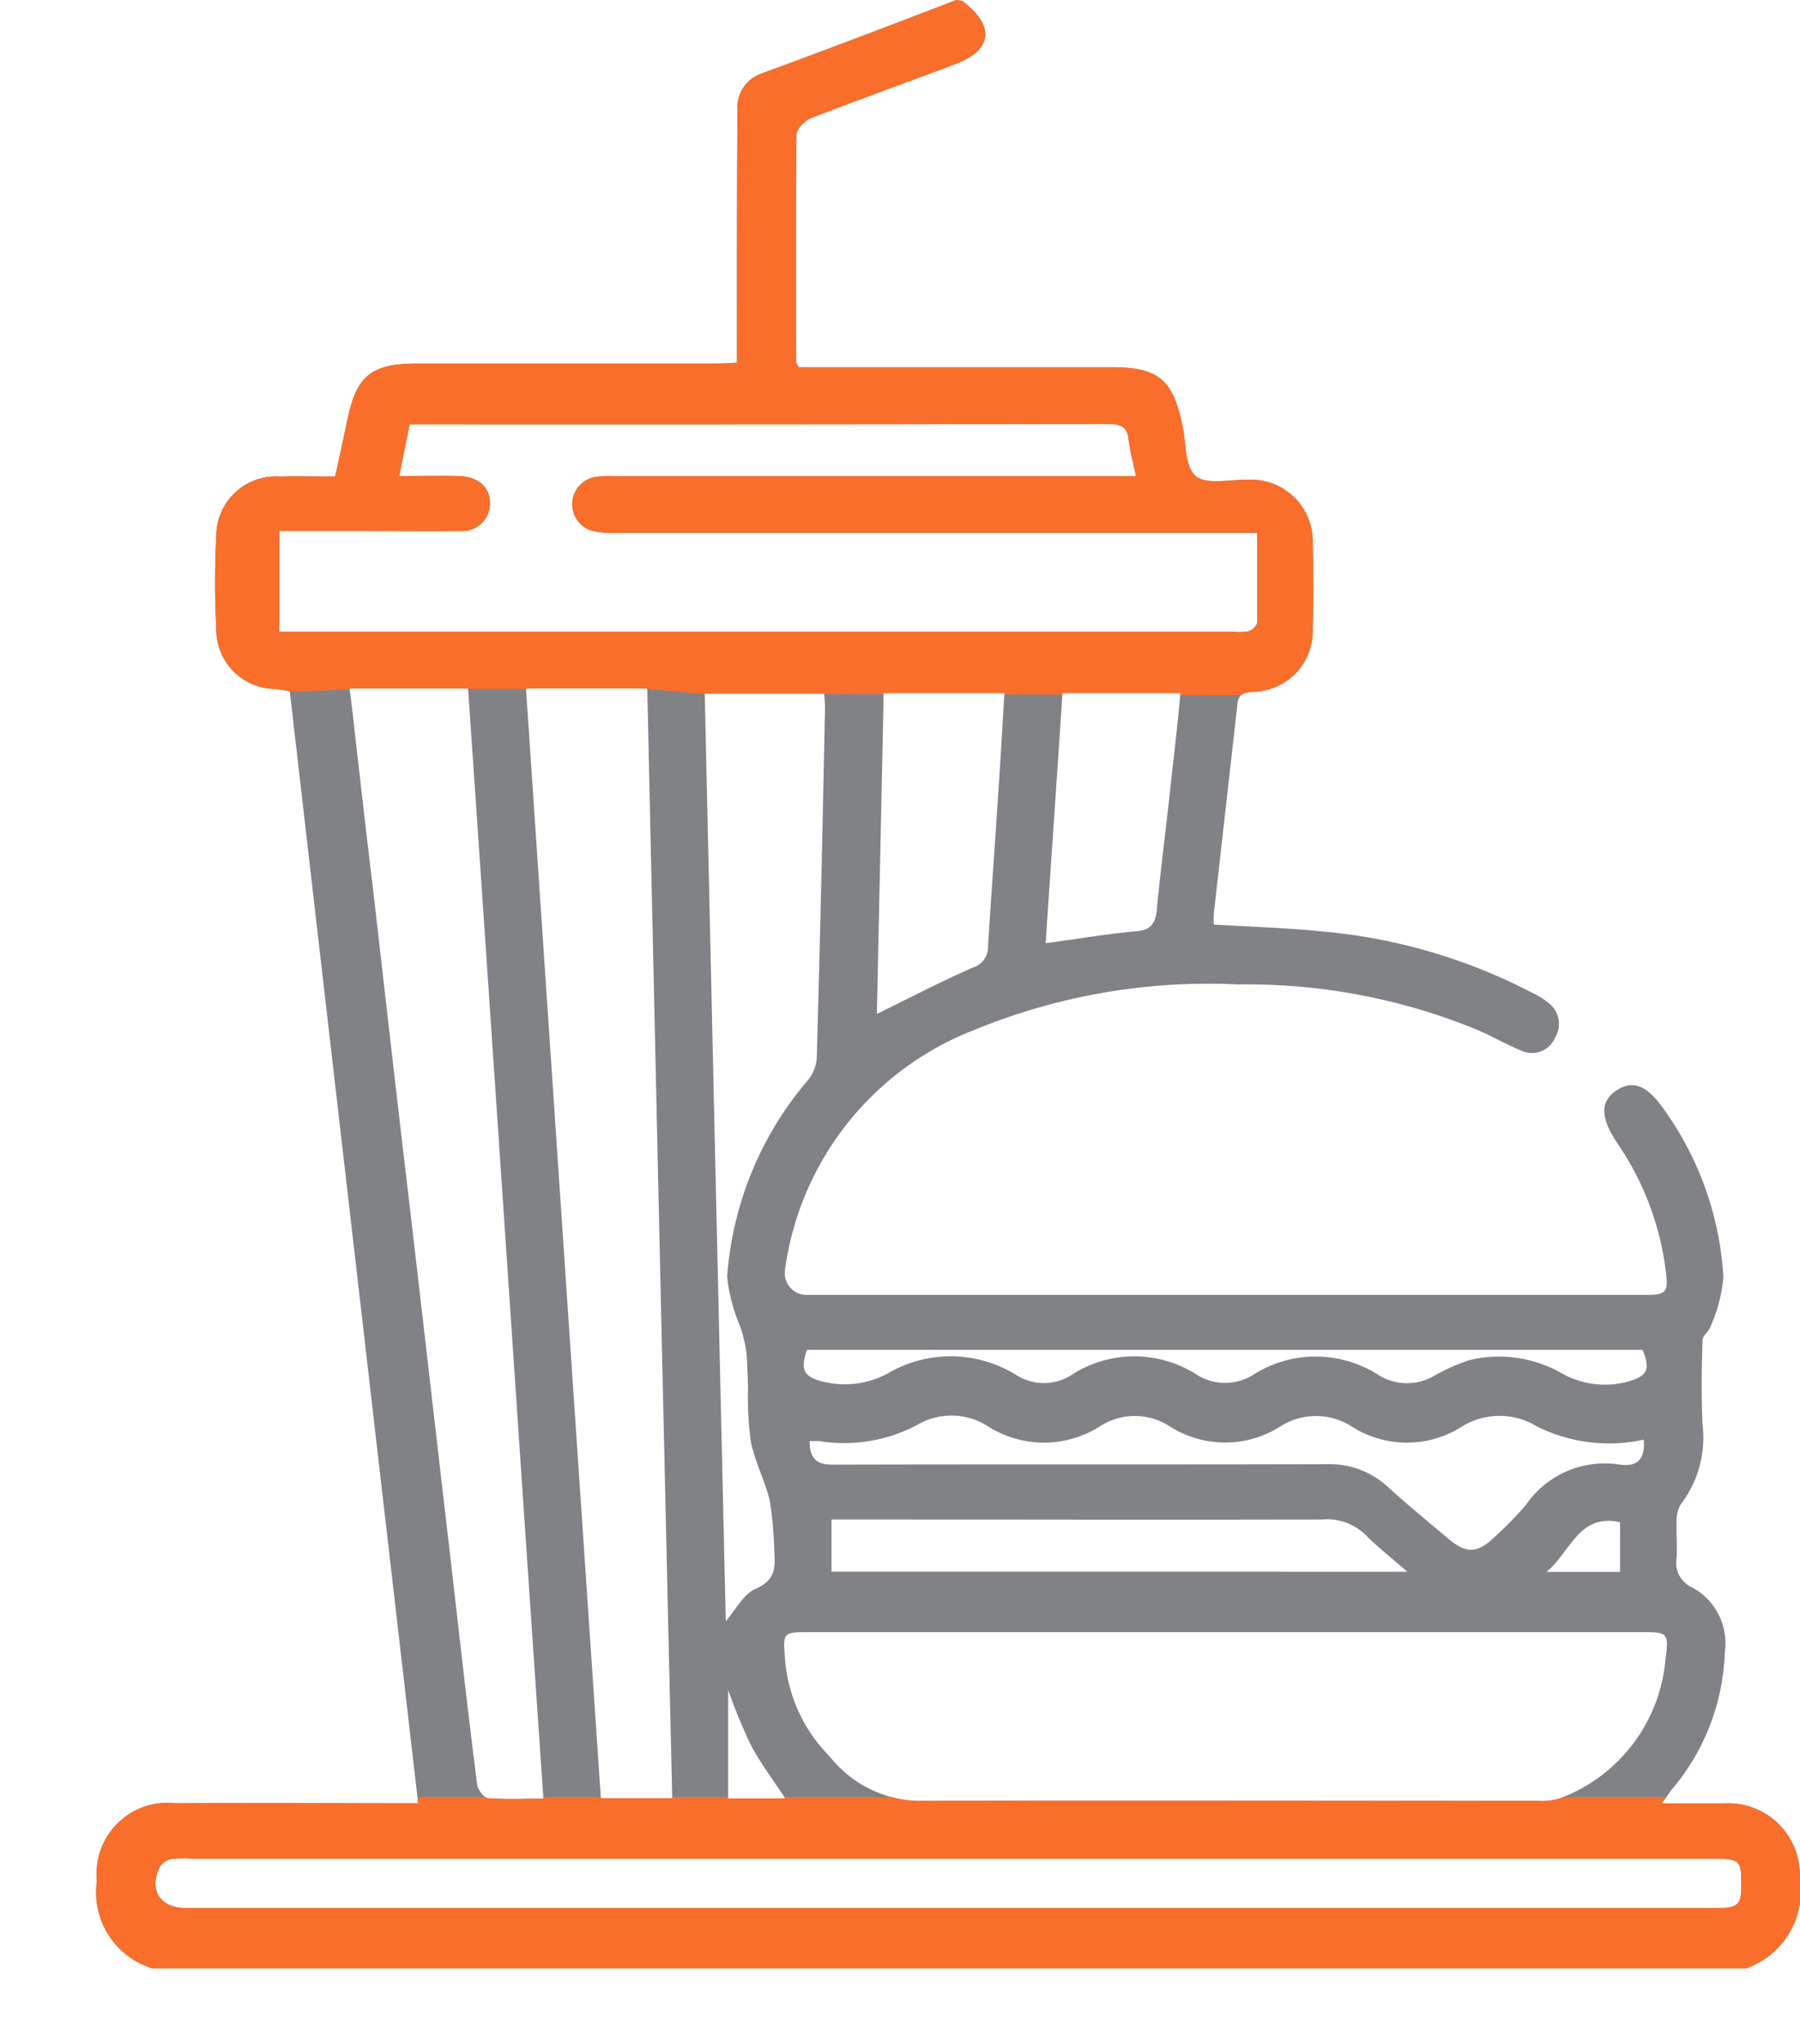
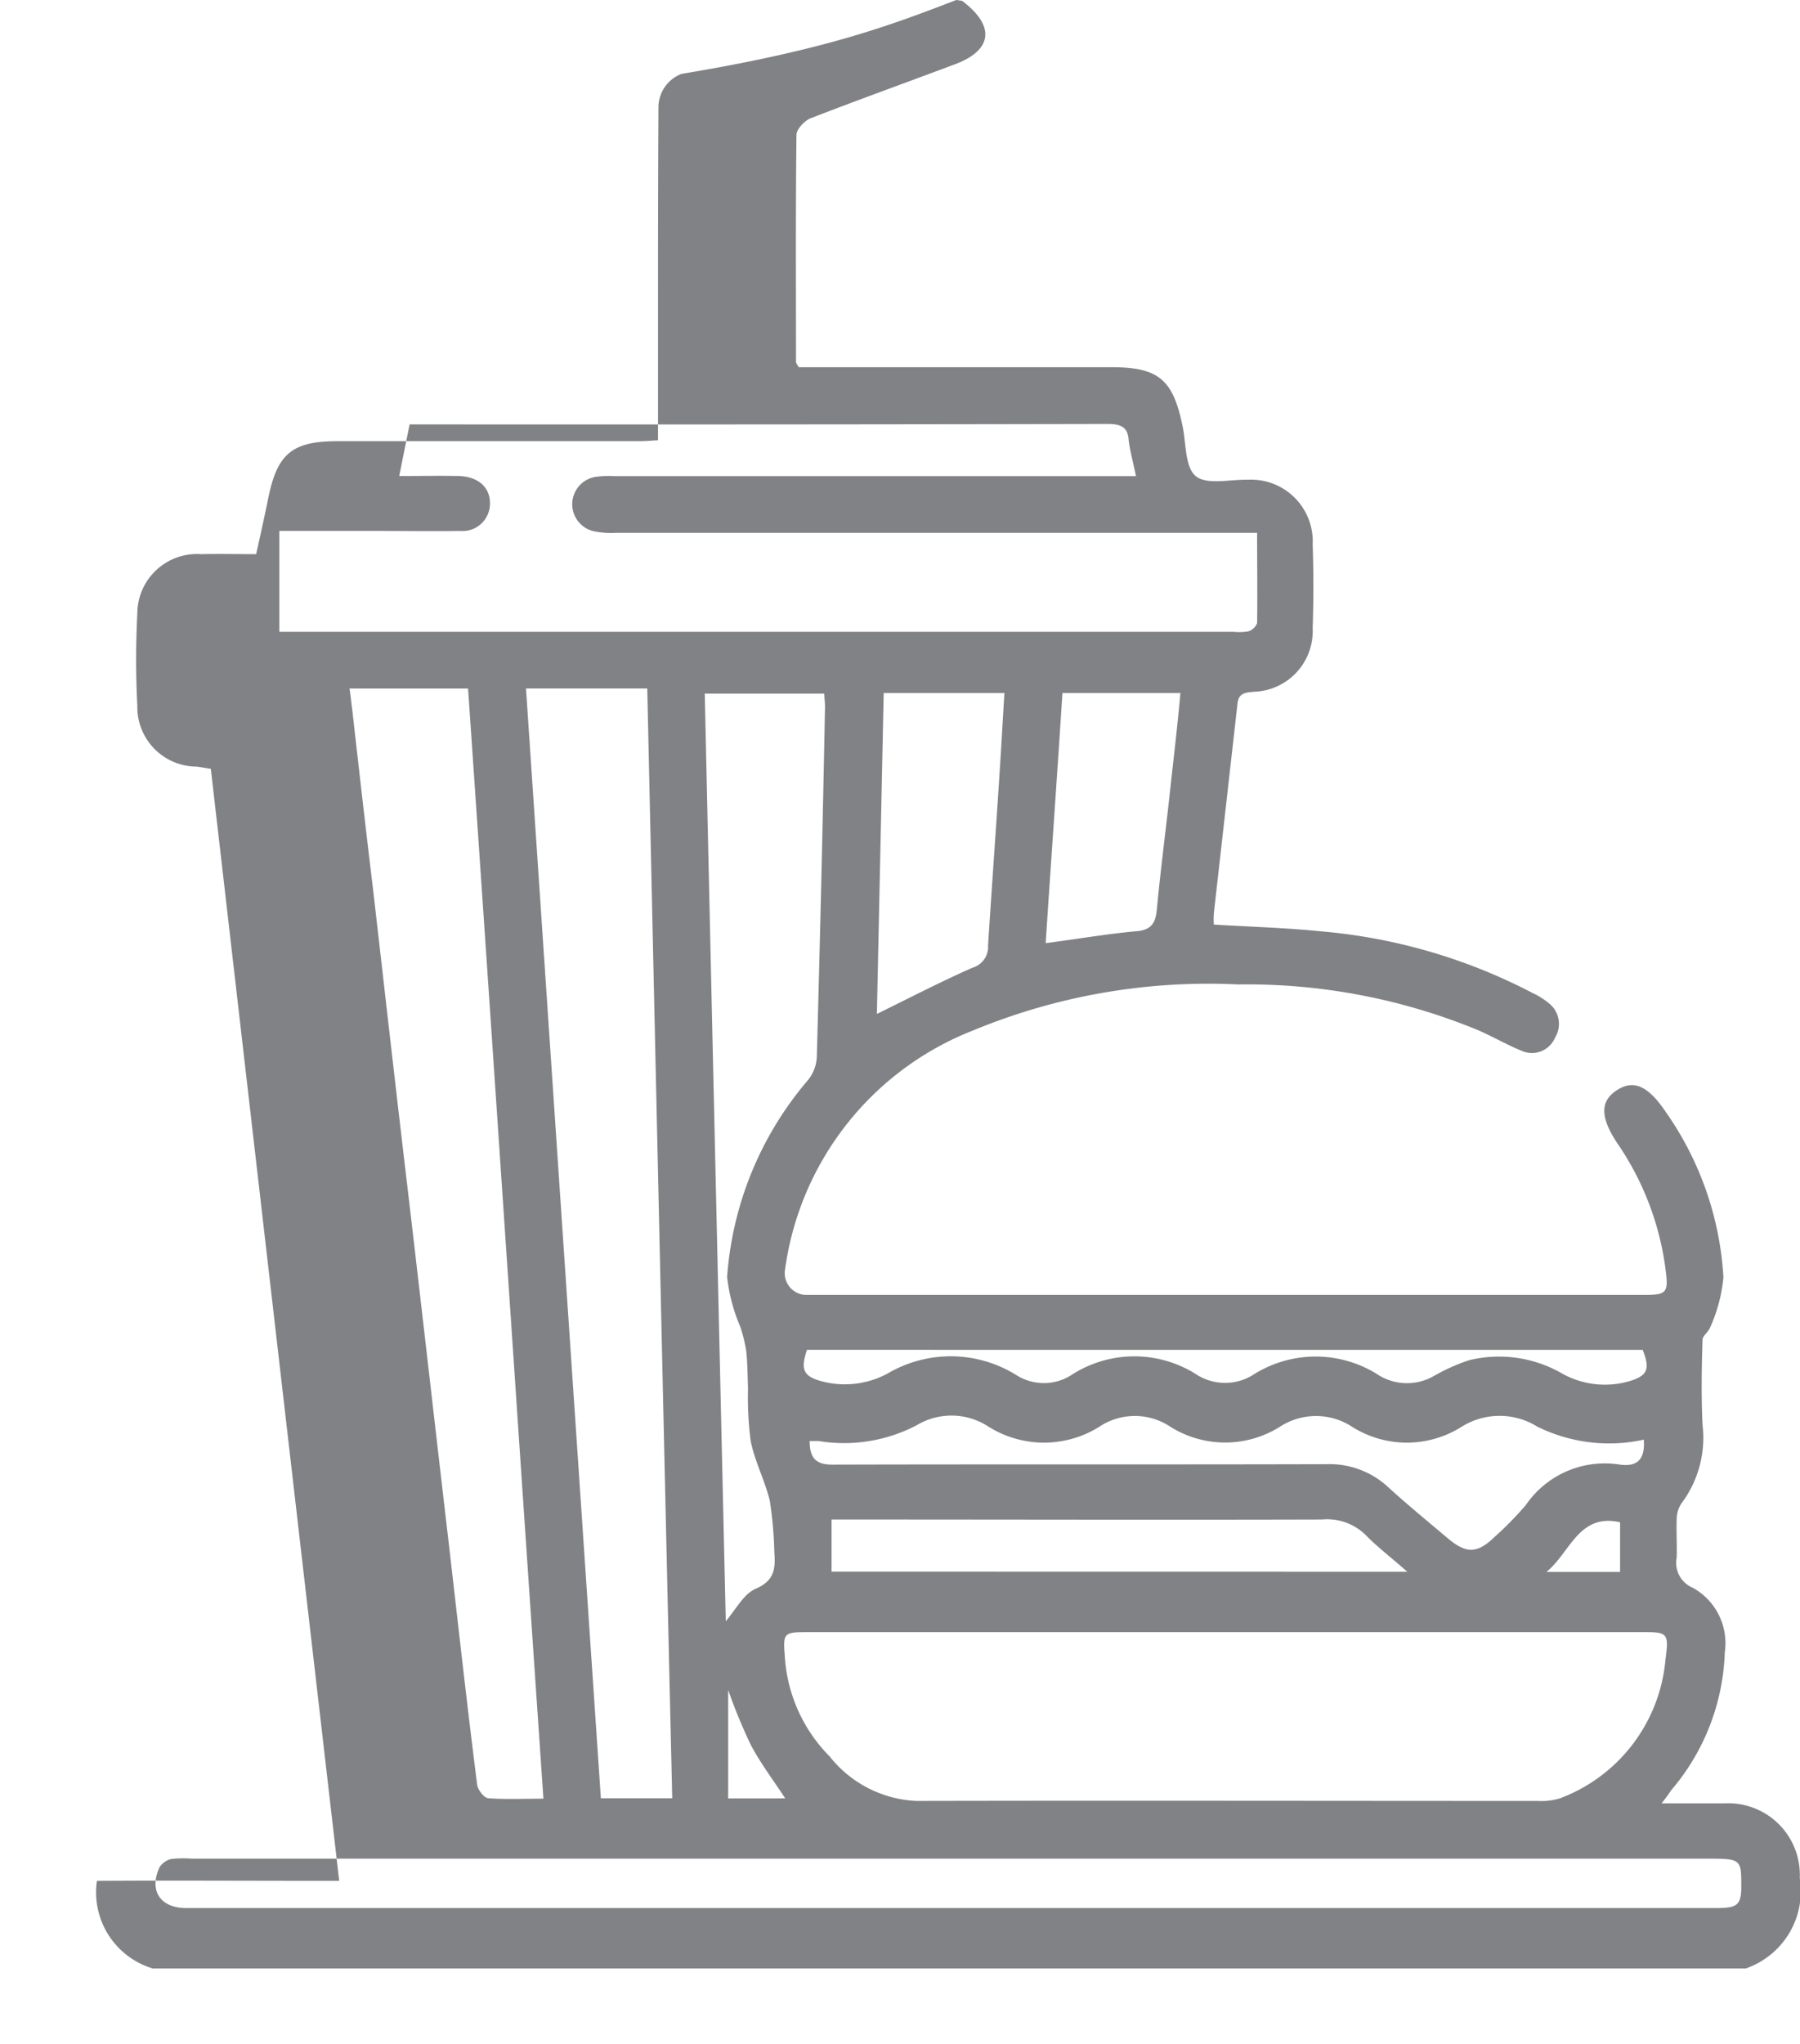
<svg xmlns="http://www.w3.org/2000/svg" width="55.797" height="63.341" viewBox="0 0 55.797 63.341">
  <defs>
    <clipPath id="clip-path">
-       <path id="Path_46" data-name="Path 46" d="M26.528.028c1.027.774.942,1.519-.2,1.955-1.5.563-3.024,1.111-4.515,1.688-.183.084-.422.338-.422.506-.028,2.349-.014,4.7-.014,7.033,0,.042.028.07.084.169h9.691c1.463,0,1.913.38,2.208,1.828.113.534.07,1.266.408,1.547s1.055.1,1.6.113a1.912,1.912,0,0,1,2.025,2c.028.872.028,1.744,0,2.6a1.881,1.881,0,0,1-1.814,1.969c-.267.028-.492.028-.52.394-.239,2.124-.478,4.234-.717,6.357a2.482,2.482,0,0,0-.014.464c1.139.07,2.25.1,3.333.211a17.357,17.357,0,0,1,6.554,1.913,2.232,2.232,0,0,1,.492.309.811.811,0,0,1,.2,1.069.777.777,0,0,1-1.041.408c-.45-.183-.886-.436-1.336-.633a18.78,18.78,0,0,0-7.44-1.421,19.058,19.058,0,0,0-8.214,1.421,9.306,9.306,0,0,0-5.837,7.4.676.676,0,0,0,.689.8h25.95c.675,0,.745-.07.661-.731a8.918,8.918,0,0,0-1.491-3.952c-.549-.816-.549-1.322-.028-1.66s.97-.141,1.519.675a9.9,9.9,0,0,1,1.786,5.12,4.857,4.857,0,0,1-.408,1.547c-.056.155-.239.267-.239.394-.028.872-.042,1.758,0,2.63a3.393,3.393,0,0,1-.661,2.447.921.921,0,0,0-.141.492c-.014.394.014.788,0,1.181a.834.834,0,0,0,.492.928,1.96,1.96,0,0,1,1,2,6.924,6.924,0,0,1-1.66,4.276c-.07.1-.141.211-.3.408h1.969A2.219,2.219,0,0,1,52.492,58.2,2.534,2.534,0,0,1,50.818,61H1.436a2.464,2.464,0,0,1-1.73-2.715A2.2,2.2,0,0,1,2.153,55.88c2.264-.014,4.543,0,6.822,0h.689c-1.336-11.547-2.658-23-3.98-34.459-.183-.028-.309-.056-.45-.07a1.845,1.845,0,0,1-1.828-1.885,27.619,27.619,0,0,1,0-2.855,1.849,1.849,0,0,1,1.983-1.843c.563-.014,1.139,0,1.7,0,.141-.633.267-1.2.38-1.758.281-1.364.745-1.744,2.152-1.744h9.325c.183,0,.38-.014.6-.028V10.7c0-2.461,0-4.923.014-7.37a1.11,1.11,0,0,1,.717-1.041C22.309,1.547,24.334.774,26.345,0l.2.028Zm8.228,50.55H21.718c-.717,0-.745.028-.689.731a4.812,4.812,0,0,0,1.392,3.122,3.638,3.638,0,0,0,2.686,1.378c6.428-.014,12.841,0,19.269,0a1.9,1.9,0,0,0,.689-.084,5.065,5.065,0,0,0,3.263-4.29c.113-.858.07-.858-.774-.858Zm-29.4-31H34.939a1.7,1.7,0,0,0,.464-.014.435.435,0,0,0,.267-.253c.014-.914,0-1.843,0-2.8H15.825a2.841,2.841,0,0,1-.689-.042.859.859,0,0,1,.1-1.7,3.218,3.218,0,0,1,.52-.014H31.915c-.084-.422-.183-.76-.225-1.111-.028-.422-.253-.506-.661-.506q-10.422.021-20.844.014H9.4c-.113.549-.211,1.041-.323,1.6.661,0,1.266-.014,1.871,0,.577.028.928.338.942.816a.853.853,0,0,1-.928.886c-.83.014-1.66,0-2.49,0H5.36v3.122Zm7.651,1.758q1.16,17.237,2.321,34.389H17.54c-.267-11.477-.52-22.912-.774-34.389Zm-5.471,0c.042.267.056.45.084.647.211,1.871.422,3.727.647,5.584C8.637,30.788,9,34,9.383,37.216c.422,3.6.83,7.2,1.252,10.8.281,2.433.549,4.866.858,7.286.014.155.211.408.338.422.549.042,1.1.014,1.716.014C12.758,44.22,12,32.786,11.211,21.337ZM26.162,59.129h23.7c.731,0,.83-.084.816-.8,0-.689-.056-.731-.942-.731H2.646A3.317,3.317,0,0,0,2,57.61a.592.592,0,0,0-.352.253c-.338.731.028,1.266.83,1.266ZM19.2,50.24c.323-.38.563-.858.942-1.013.577-.253.6-.633.563-1.125a12.128,12.128,0,0,0-.141-1.6c-.155-.633-.464-1.21-.591-1.843a10.393,10.393,0,0,1-.084-1.632c-.014-.394-.014-.774-.056-1.167a4.8,4.8,0,0,0-.183-.745,5.372,5.372,0,0,1-.408-1.547,10.531,10.531,0,0,1,2.5-6.09,1.227,1.227,0,0,0,.281-.788c.1-3.587.183-7.187.253-10.774,0-.141-.014-.267-.028-.422h-3.7Q18.87,35.9,19.2,50.24Zm28.454-5.626a5.025,5.025,0,0,1-3.305-.408A2.212,2.212,0,0,0,42,44.22a3.178,3.178,0,0,1-3.376,0,2.047,2.047,0,0,0-2.236-.014,3.193,3.193,0,0,1-3.418,0,1.98,1.98,0,0,0-2.18,0,3.233,3.233,0,0,1-3.474-.014,2.09,2.09,0,0,0-2.194-.028,4.85,4.85,0,0,1-3.038.492H21.8c0,.549.211.745.76.731,5.092-.014,10.183,0,15.275-.014a2.667,2.667,0,0,1,1.885.7c.6.549,1.252,1.083,1.885,1.617.563.464.9.45,1.435-.07A10.537,10.537,0,0,0,44,46.64a2.963,2.963,0,0,1,2.926-1.252c.549.07.774-.183.731-.774ZM24.095,21.477c-.07,3.362-.141,6.653-.211,9.944,1.027-.506,1.983-1,2.968-1.435a.669.669,0,0,0,.478-.689c.113-1.758.239-3.5.352-5.26.056-.83.1-1.674.155-2.56Zm16.231,27.23c-.492-.436-.9-.745-1.252-1.1a1.706,1.706,0,0,0-1.392-.52c-4.824.014-9.649,0-14.459,0h-.745v1.617ZM29.636,21.477c-.169,2.63-.352,5.19-.52,7.75.97-.127,1.871-.281,2.771-.366.478-.028.633-.225.675-.675.127-1.35.309-2.7.45-4.051.1-.886.2-1.758.281-2.658ZM21.718,41.829c-.211.619-.113.83.492.985a2.793,2.793,0,0,0,2.011-.253,3.848,3.848,0,0,1,3.994.056,1.589,1.589,0,0,0,1.688,0,3.58,3.58,0,0,1,3.924,0,1.644,1.644,0,0,0,1.7,0,3.6,3.6,0,0,1,3.938.014,1.676,1.676,0,0,0,1.7,0,6.054,6.054,0,0,1,1.069-.478,3.911,3.911,0,0,1,2.911.422,2.718,2.718,0,0,0,2.068.225c.563-.169.647-.38.408-.97Zm-.675,13.9c-.38-.577-.774-1.1-1.069-1.66a16.812,16.812,0,0,1-.7-1.7v3.362Zm23.6-7.018h2.279V47.174C45.642,46.879,45.375,48.116,44.644,48.707Z" transform="translate(0.298)" fill="#f96e2b" clip-rule="evenodd" />
-     </clipPath>
+       </clipPath>
  </defs>
  <g id="Group_11857" data-name="Group 11857" transform="translate(-626 -2596.659)">
-     <path id="snacks_beverages" data-name="snacks &amp; beverages" d="M26.528.028c1.027.774.942,1.519-.2,1.955-1.5.563-3.024,1.111-4.515,1.688-.183.084-.422.338-.422.506-.028,2.349-.014,4.7-.014,7.033,0,.042.028.07.084.169h9.691c1.463,0,1.913.38,2.208,1.828.113.534.07,1.266.408,1.547s1.055.1,1.6.113a1.912,1.912,0,0,1,2.025,2c.028.872.028,1.744,0,2.6a1.881,1.881,0,0,1-1.814,1.969c-.267.028-.492.028-.52.394-.239,2.124-.478,4.234-.717,6.357a2.482,2.482,0,0,0-.014.464c1.139.07,2.25.1,3.333.211a17.357,17.357,0,0,1,6.554,1.913,2.232,2.232,0,0,1,.492.309.811.811,0,0,1,.2,1.069.777.777,0,0,1-1.041.408c-.45-.183-.886-.436-1.336-.633a18.78,18.78,0,0,0-7.44-1.421,19.058,19.058,0,0,0-8.214,1.421,9.306,9.306,0,0,0-5.837,7.4.676.676,0,0,0,.689.8h25.95c.675,0,.745-.07.661-.731a8.918,8.918,0,0,0-1.491-3.952c-.549-.816-.549-1.322-.028-1.66s.97-.141,1.519.675a9.9,9.9,0,0,1,1.786,5.12,4.857,4.857,0,0,1-.408,1.547c-.056.155-.239.267-.239.394-.028.872-.042,1.758,0,2.63a3.393,3.393,0,0,1-.661,2.447.921.921,0,0,0-.141.492c-.014.394.014.788,0,1.181a.834.834,0,0,0,.492.928,1.96,1.96,0,0,1,1,2,6.924,6.924,0,0,1-1.66,4.276c-.07.1-.141.211-.3.408h1.969A2.219,2.219,0,0,1,52.492,58.2,2.534,2.534,0,0,1,50.818,61H1.436a2.464,2.464,0,0,1-1.73-2.715A2.2,2.2,0,0,1,2.153,55.88c2.264-.014,4.543,0,6.822,0h.689c-1.336-11.547-2.658-23-3.98-34.459-.183-.028-.309-.056-.45-.07a1.845,1.845,0,0,1-1.828-1.885,27.619,27.619,0,0,1,0-2.855,1.849,1.849,0,0,1,1.983-1.843c.563-.014,1.139,0,1.7,0,.141-.633.267-1.2.38-1.758.281-1.364.745-1.744,2.152-1.744h9.325c.183,0,.38-.014.6-.028V10.7c0-2.461,0-4.923.014-7.37a1.11,1.11,0,0,1,.717-1.041C22.309,1.547,24.334.774,26.345,0l.2.028Zm8.228,50.55H21.718c-.717,0-.745.028-.689.731a4.812,4.812,0,0,0,1.392,3.122,3.638,3.638,0,0,0,2.686,1.378c6.428-.014,12.841,0,19.269,0a1.9,1.9,0,0,0,.689-.084,5.065,5.065,0,0,0,3.263-4.29c.113-.858.07-.858-.774-.858Zm-29.4-31H34.939a1.7,1.7,0,0,0,.464-.014.435.435,0,0,0,.267-.253c.014-.914,0-1.843,0-2.8H15.825a2.841,2.841,0,0,1-.689-.042.859.859,0,0,1,.1-1.7,3.218,3.218,0,0,1,.52-.014H31.915c-.084-.422-.183-.76-.225-1.111-.028-.422-.253-.506-.661-.506q-10.422.021-20.844.014H9.4c-.113.549-.211,1.041-.323,1.6.661,0,1.266-.014,1.871,0,.577.028.928.338.942.816a.853.853,0,0,1-.928.886c-.83.014-1.66,0-2.49,0H5.36v3.122Zm7.651,1.758q1.16,17.237,2.321,34.389H17.54c-.267-11.477-.52-22.912-.774-34.389Zm-5.471,0c.042.267.056.45.084.647.211,1.871.422,3.727.647,5.584C8.637,30.788,9,34,9.383,37.216c.422,3.6.83,7.2,1.252,10.8.281,2.433.549,4.866.858,7.286.014.155.211.408.338.422.549.042,1.1.014,1.716.014C12.758,44.22,12,32.786,11.211,21.337ZM26.162,59.129h23.7c.731,0,.83-.084.816-.8,0-.689-.056-.731-.942-.731H2.646A3.317,3.317,0,0,0,2,57.61a.592.592,0,0,0-.352.253c-.338.731.028,1.266.83,1.266ZM19.2,50.24c.323-.38.563-.858.942-1.013.577-.253.6-.633.563-1.125a12.128,12.128,0,0,0-.141-1.6c-.155-.633-.464-1.21-.591-1.843a10.393,10.393,0,0,1-.084-1.632c-.014-.394-.014-.774-.056-1.167a4.8,4.8,0,0,0-.183-.745,5.372,5.372,0,0,1-.408-1.547,10.531,10.531,0,0,1,2.5-6.09,1.227,1.227,0,0,0,.281-.788c.1-3.587.183-7.187.253-10.774,0-.141-.014-.267-.028-.422h-3.7Q18.87,35.9,19.2,50.24Zm28.454-5.626a5.025,5.025,0,0,1-3.305-.408A2.212,2.212,0,0,0,42,44.22a3.178,3.178,0,0,1-3.376,0,2.047,2.047,0,0,0-2.236-.014,3.193,3.193,0,0,1-3.418,0,1.98,1.98,0,0,0-2.18,0,3.233,3.233,0,0,1-3.474-.014,2.09,2.09,0,0,0-2.194-.028,4.85,4.85,0,0,1-3.038.492H21.8c0,.549.211.745.76.731,5.092-.014,10.183,0,15.275-.014a2.667,2.667,0,0,1,1.885.7c.6.549,1.252,1.083,1.885,1.617.563.464.9.45,1.435-.07A10.537,10.537,0,0,0,44,46.64a2.963,2.963,0,0,1,2.926-1.252c.549.07.774-.183.731-.774ZM24.095,21.477c-.07,3.362-.141,6.653-.211,9.944,1.027-.506,1.983-1,2.968-1.435a.669.669,0,0,0,.478-.689c.113-1.758.239-3.5.352-5.26.056-.83.1-1.674.155-2.56Zm16.231,27.23c-.492-.436-.9-.745-1.252-1.1a1.706,1.706,0,0,0-1.392-.52c-4.824.014-9.649,0-14.459,0h-.745v1.617ZM29.636,21.477c-.169,2.63-.352,5.19-.52,7.75.97-.127,1.871-.281,2.771-.366.478-.028.633-.225.675-.675.127-1.35.309-2.7.45-4.051.1-.886.2-1.758.281-2.658ZM21.718,41.829c-.211.619-.113.83.492.985a2.793,2.793,0,0,0,2.011-.253,3.848,3.848,0,0,1,3.994.056,1.589,1.589,0,0,0,1.688,0,3.58,3.58,0,0,1,3.924,0,1.644,1.644,0,0,0,1.7,0,3.6,3.6,0,0,1,3.938.014,1.676,1.676,0,0,0,1.7,0,6.054,6.054,0,0,1,1.069-.478,3.911,3.911,0,0,1,2.911.422,2.718,2.718,0,0,0,2.068.225c.563-.169.647-.38.408-.97Zm-.675,13.9c-.38-.577-.774-1.1-1.069-1.66a16.812,16.812,0,0,1-.7-1.7v3.362Zm23.6-7.018h2.279V47.174C45.642,46.879,45.375,48.116,44.644,48.707Z" transform="translate(629.298 2596.659)" fill="#818286" fill-rule="evenodd" />
+     <path id="snacks_beverages" data-name="snacks &amp; beverages" d="M26.528.028c1.027.774.942,1.519-.2,1.955-1.5.563-3.024,1.111-4.515,1.688-.183.084-.422.338-.422.506-.028,2.349-.014,4.7-.014,7.033,0,.042.028.07.084.169h9.691c1.463,0,1.913.38,2.208,1.828.113.534.07,1.266.408,1.547s1.055.1,1.6.113a1.912,1.912,0,0,1,2.025,2c.028.872.028,1.744,0,2.6a1.881,1.881,0,0,1-1.814,1.969c-.267.028-.492.028-.52.394-.239,2.124-.478,4.234-.717,6.357a2.482,2.482,0,0,0-.014.464c1.139.07,2.25.1,3.333.211a17.357,17.357,0,0,1,6.554,1.913,2.232,2.232,0,0,1,.492.309.811.811,0,0,1,.2,1.069.777.777,0,0,1-1.041.408c-.45-.183-.886-.436-1.336-.633a18.78,18.78,0,0,0-7.44-1.421,19.058,19.058,0,0,0-8.214,1.421,9.306,9.306,0,0,0-5.837,7.4.676.676,0,0,0,.689.8h25.95c.675,0,.745-.07.661-.731a8.918,8.918,0,0,0-1.491-3.952c-.549-.816-.549-1.322-.028-1.66s.97-.141,1.519.675a9.9,9.9,0,0,1,1.786,5.12,4.857,4.857,0,0,1-.408,1.547c-.056.155-.239.267-.239.394-.028.872-.042,1.758,0,2.63a3.393,3.393,0,0,1-.661,2.447.921.921,0,0,0-.141.492c-.014.394.014.788,0,1.181a.834.834,0,0,0,.492.928,1.96,1.96,0,0,1,1,2,6.924,6.924,0,0,1-1.66,4.276c-.07.1-.141.211-.3.408h1.969A2.219,2.219,0,0,1,52.492,58.2,2.534,2.534,0,0,1,50.818,61H1.436a2.464,2.464,0,0,1-1.73-2.715c2.264-.014,4.543,0,6.822,0h.689c-1.336-11.547-2.658-23-3.98-34.459-.183-.028-.309-.056-.45-.07a1.845,1.845,0,0,1-1.828-1.885,27.619,27.619,0,0,1,0-2.855,1.849,1.849,0,0,1,1.983-1.843c.563-.014,1.139,0,1.7,0,.141-.633.267-1.2.38-1.758.281-1.364.745-1.744,2.152-1.744h9.325c.183,0,.38-.014.6-.028V10.7c0-2.461,0-4.923.014-7.37a1.11,1.11,0,0,1,.717-1.041C22.309,1.547,24.334.774,26.345,0l.2.028Zm8.228,50.55H21.718c-.717,0-.745.028-.689.731a4.812,4.812,0,0,0,1.392,3.122,3.638,3.638,0,0,0,2.686,1.378c6.428-.014,12.841,0,19.269,0a1.9,1.9,0,0,0,.689-.084,5.065,5.065,0,0,0,3.263-4.29c.113-.858.07-.858-.774-.858Zm-29.4-31H34.939a1.7,1.7,0,0,0,.464-.014.435.435,0,0,0,.267-.253c.014-.914,0-1.843,0-2.8H15.825a2.841,2.841,0,0,1-.689-.042.859.859,0,0,1,.1-1.7,3.218,3.218,0,0,1,.52-.014H31.915c-.084-.422-.183-.76-.225-1.111-.028-.422-.253-.506-.661-.506q-10.422.021-20.844.014H9.4c-.113.549-.211,1.041-.323,1.6.661,0,1.266-.014,1.871,0,.577.028.928.338.942.816a.853.853,0,0,1-.928.886c-.83.014-1.66,0-2.49,0H5.36v3.122Zm7.651,1.758q1.16,17.237,2.321,34.389H17.54c-.267-11.477-.52-22.912-.774-34.389Zm-5.471,0c.042.267.056.45.084.647.211,1.871.422,3.727.647,5.584C8.637,30.788,9,34,9.383,37.216c.422,3.6.83,7.2,1.252,10.8.281,2.433.549,4.866.858,7.286.014.155.211.408.338.422.549.042,1.1.014,1.716.014C12.758,44.22,12,32.786,11.211,21.337ZM26.162,59.129h23.7c.731,0,.83-.084.816-.8,0-.689-.056-.731-.942-.731H2.646A3.317,3.317,0,0,0,2,57.61a.592.592,0,0,0-.352.253c-.338.731.028,1.266.83,1.266ZM19.2,50.24c.323-.38.563-.858.942-1.013.577-.253.6-.633.563-1.125a12.128,12.128,0,0,0-.141-1.6c-.155-.633-.464-1.21-.591-1.843a10.393,10.393,0,0,1-.084-1.632c-.014-.394-.014-.774-.056-1.167a4.8,4.8,0,0,0-.183-.745,5.372,5.372,0,0,1-.408-1.547,10.531,10.531,0,0,1,2.5-6.09,1.227,1.227,0,0,0,.281-.788c.1-3.587.183-7.187.253-10.774,0-.141-.014-.267-.028-.422h-3.7Q18.87,35.9,19.2,50.24Zm28.454-5.626a5.025,5.025,0,0,1-3.305-.408A2.212,2.212,0,0,0,42,44.22a3.178,3.178,0,0,1-3.376,0,2.047,2.047,0,0,0-2.236-.014,3.193,3.193,0,0,1-3.418,0,1.98,1.98,0,0,0-2.18,0,3.233,3.233,0,0,1-3.474-.014,2.09,2.09,0,0,0-2.194-.028,4.85,4.85,0,0,1-3.038.492H21.8c0,.549.211.745.76.731,5.092-.014,10.183,0,15.275-.014a2.667,2.667,0,0,1,1.885.7c.6.549,1.252,1.083,1.885,1.617.563.464.9.45,1.435-.07A10.537,10.537,0,0,0,44,46.64a2.963,2.963,0,0,1,2.926-1.252c.549.07.774-.183.731-.774ZM24.095,21.477c-.07,3.362-.141,6.653-.211,9.944,1.027-.506,1.983-1,2.968-1.435a.669.669,0,0,0,.478-.689c.113-1.758.239-3.5.352-5.26.056-.83.1-1.674.155-2.56Zm16.231,27.23c-.492-.436-.9-.745-1.252-1.1a1.706,1.706,0,0,0-1.392-.52c-4.824.014-9.649,0-14.459,0h-.745v1.617ZM29.636,21.477c-.169,2.63-.352,5.19-.52,7.75.97-.127,1.871-.281,2.771-.366.478-.028.633-.225.675-.675.127-1.35.309-2.7.45-4.051.1-.886.2-1.758.281-2.658ZM21.718,41.829c-.211.619-.113.83.492.985a2.793,2.793,0,0,0,2.011-.253,3.848,3.848,0,0,1,3.994.056,1.589,1.589,0,0,0,1.688,0,3.58,3.58,0,0,1,3.924,0,1.644,1.644,0,0,0,1.7,0,3.6,3.6,0,0,1,3.938.014,1.676,1.676,0,0,0,1.7,0,6.054,6.054,0,0,1,1.069-.478,3.911,3.911,0,0,1,2.911.422,2.718,2.718,0,0,0,2.068.225c.563-.169.647-.38.408-.97Zm-.675,13.9c-.38-.577-.774-1.1-1.069-1.66a16.812,16.812,0,0,1-.7-1.7v3.362Zm23.6-7.018h2.279V47.174C45.642,46.879,45.375,48.116,44.644,48.707Z" transform="translate(629.298 2596.659)" fill="#818286" fill-rule="evenodd" />
    <g id="Group_344" data-name="Group 344" transform="translate(629 2596.659)" clip-path="url(#clip-path)">
      <g id="_2650780330096" transform="translate(-0.207 -0.323)">
-         <path id="_1" data-name="1" d="M245-23h34.642V-1.129l-15.486-.042h-3.826l-1.7-.155H253.1l-3.685.014-1.871.07H247.5l-2.5.113Z" transform="translate(-241.343 23)" fill="#f96e2b" fill-rule="evenodd" />
-         <rect id="Rectangle_22" data-name="Rectangle 22" width="53.461" height="5.795" transform="translate(0 56.007)" fill="#f96e2b" />
-       </g>
+         </g>
    </g>
-     <path id="Path_47" data-name="Path 47" d="M26.528.028c1.027.774.942,1.519-.2,1.955-1.5.563-3.024,1.111-4.515,1.688-.183.084-.422.338-.422.506-.028,2.349-.014,4.7-.014,7.033,0,.042.028.07.084.169h9.691c1.463,0,1.913.38,2.208,1.828.113.534.07,1.266.408,1.547s1.055.1,1.6.113a1.912,1.912,0,0,1,2.025,2c.028.872.028,1.744,0,2.6a1.881,1.881,0,0,1-1.814,1.969c-.267.028-.492.028-.52.394-.239,2.124-.478,4.234-.717,6.357a2.482,2.482,0,0,0-.014.464c1.139.07,2.25.1,3.333.211a17.357,17.357,0,0,1,6.554,1.913,2.232,2.232,0,0,1,.492.309.811.811,0,0,1,.2,1.069.777.777,0,0,1-1.041.408c-.45-.183-.886-.436-1.336-.633a18.78,18.78,0,0,0-7.44-1.421,19.058,19.058,0,0,0-8.214,1.421,9.306,9.306,0,0,0-5.837,7.4.676.676,0,0,0,.689.8h25.95c.675,0,.745-.07.661-.731a8.918,8.918,0,0,0-1.491-3.952c-.549-.816-.549-1.322-.028-1.66s.97-.141,1.519.675a9.9,9.9,0,0,1,1.786,5.12,4.857,4.857,0,0,1-.408,1.547c-.056.155-.239.267-.239.394-.028.872-.042,1.758,0,2.63a3.393,3.393,0,0,1-.661,2.447.921.921,0,0,0-.141.492c-.014.394.014.788,0,1.181a.834.834,0,0,0,.492.928,1.96,1.96,0,0,1,1,2,6.924,6.924,0,0,1-1.66,4.276c-.07.1-.141.211-.3.408h1.969A2.219,2.219,0,0,1,52.492,58.2,2.534,2.534,0,0,1,50.818,61H1.436a2.464,2.464,0,0,1-1.73-2.715A2.2,2.2,0,0,1,2.153,55.88c2.264-.014,4.543,0,6.822,0h.689c-1.336-11.547-2.658-23-3.98-34.459-.183-.028-.309-.056-.45-.07a1.845,1.845,0,0,1-1.828-1.885,27.619,27.619,0,0,1,0-2.855,1.849,1.849,0,0,1,1.983-1.843c.563-.014,1.139,0,1.7,0,.141-.633.267-1.2.38-1.758.281-1.364.745-1.744,2.152-1.744h9.325c.183,0,.38-.014.6-.028V10.7c0-2.461,0-4.923.014-7.37a1.11,1.11,0,0,1,.717-1.041C22.309,1.547,24.334.774,26.345,0l.2.028Zm8.228,50.55H21.718c-.717,0-.745.028-.689.731a4.812,4.812,0,0,0,1.392,3.122,3.638,3.638,0,0,0,2.686,1.378c6.428-.014,12.841,0,19.269,0a1.9,1.9,0,0,0,.689-.084,5.065,5.065,0,0,0,3.263-4.29c.113-.858.07-.858-.774-.858Zm-29.4-31H34.939a1.7,1.7,0,0,0,.464-.014.435.435,0,0,0,.267-.253c.014-.914,0-1.843,0-2.8H15.825a2.841,2.841,0,0,1-.689-.042.859.859,0,0,1,.1-1.7,3.218,3.218,0,0,1,.52-.014H31.915c-.084-.422-.183-.76-.225-1.111-.028-.422-.253-.506-.661-.506q-10.422.021-20.844.014H9.4c-.113.549-.211,1.041-.323,1.6.661,0,1.266-.014,1.871,0,.577.028.928.338.942.816a.853.853,0,0,1-.928.886c-.83.014-1.66,0-2.49,0H5.36v3.122Zm7.651,1.758q1.16,17.237,2.321,34.389H17.54c-.267-11.477-.52-22.912-.774-34.389Zm-5.471,0c.042.267.056.45.084.647.211,1.871.422,3.727.647,5.584C8.637,30.788,9,34,9.383,37.216c.422,3.6.83,7.2,1.252,10.8.281,2.433.549,4.866.858,7.286.014.155.211.408.338.422.549.042,1.1.014,1.716.014C12.758,44.22,12,32.786,11.211,21.337ZM26.162,59.129h23.7c.731,0,.83-.084.816-.8,0-.689-.056-.731-.942-.731H2.646A3.317,3.317,0,0,0,2,57.61a.592.592,0,0,0-.352.253c-.338.731.028,1.266.83,1.266ZM19.2,50.24c.323-.38.563-.858.942-1.013.577-.253.6-.633.563-1.125a12.128,12.128,0,0,0-.141-1.6c-.155-.633-.464-1.21-.591-1.843a10.393,10.393,0,0,1-.084-1.632c-.014-.394-.014-.774-.056-1.167a4.8,4.8,0,0,0-.183-.745,5.372,5.372,0,0,1-.408-1.547,10.531,10.531,0,0,1,2.5-6.09,1.227,1.227,0,0,0,.281-.788c.1-3.587.183-7.187.253-10.774,0-.141-.014-.267-.028-.422h-3.7Q18.87,35.9,19.2,50.24Zm28.454-5.626a5.025,5.025,0,0,1-3.305-.408A2.212,2.212,0,0,0,42,44.22a3.178,3.178,0,0,1-3.376,0,2.047,2.047,0,0,0-2.236-.014,3.193,3.193,0,0,1-3.418,0,1.98,1.98,0,0,0-2.18,0,3.233,3.233,0,0,1-3.474-.014,2.09,2.09,0,0,0-2.194-.028,4.85,4.85,0,0,1-3.038.492H21.8c0,.549.211.745.76.731,5.092-.014,10.183,0,15.275-.014a2.667,2.667,0,0,1,1.885.7c.6.549,1.252,1.083,1.885,1.617.563.464.9.45,1.435-.07A10.537,10.537,0,0,0,44,46.64a2.963,2.963,0,0,1,2.926-1.252c.549.07.774-.183.731-.774ZM24.095,21.477c-.07,3.362-.141,6.653-.211,9.944,1.027-.506,1.983-1,2.968-1.435a.669.669,0,0,0,.478-.689c.113-1.758.239-3.5.352-5.26.056-.83.1-1.674.155-2.56Zm16.231,27.23c-.492-.436-.9-.745-1.252-1.1a1.706,1.706,0,0,0-1.392-.52c-4.824.014-9.649,0-14.459,0h-.745v1.617ZM29.636,21.477c-.169,2.63-.352,5.19-.52,7.75.97-.127,1.871-.281,2.771-.366.478-.028.633-.225.675-.675.127-1.35.309-2.7.45-4.051.1-.886.2-1.758.281-2.658ZM21.718,41.829c-.211.619-.113.83.492.985a2.793,2.793,0,0,0,2.011-.253,3.848,3.848,0,0,1,3.994.056,1.589,1.589,0,0,0,1.688,0,3.58,3.58,0,0,1,3.924,0,1.644,1.644,0,0,0,1.7,0,3.6,3.6,0,0,1,3.938.014,1.676,1.676,0,0,0,1.7,0,6.054,6.054,0,0,1,1.069-.478,3.911,3.911,0,0,1,2.911.422,2.718,2.718,0,0,0,2.068.225c.563-.169.647-.38.408-.97Zm-.675,13.9c-.38-.577-.774-1.1-1.069-1.66a16.812,16.812,0,0,1-.7-1.7v3.362Zm23.6-7.018h2.279V47.174C45.642,46.879,45.375,48.116,44.644,48.707Z" transform="translate(626.298 2599)" fill="none" fill-rule="evenodd" />
  </g>
</svg>